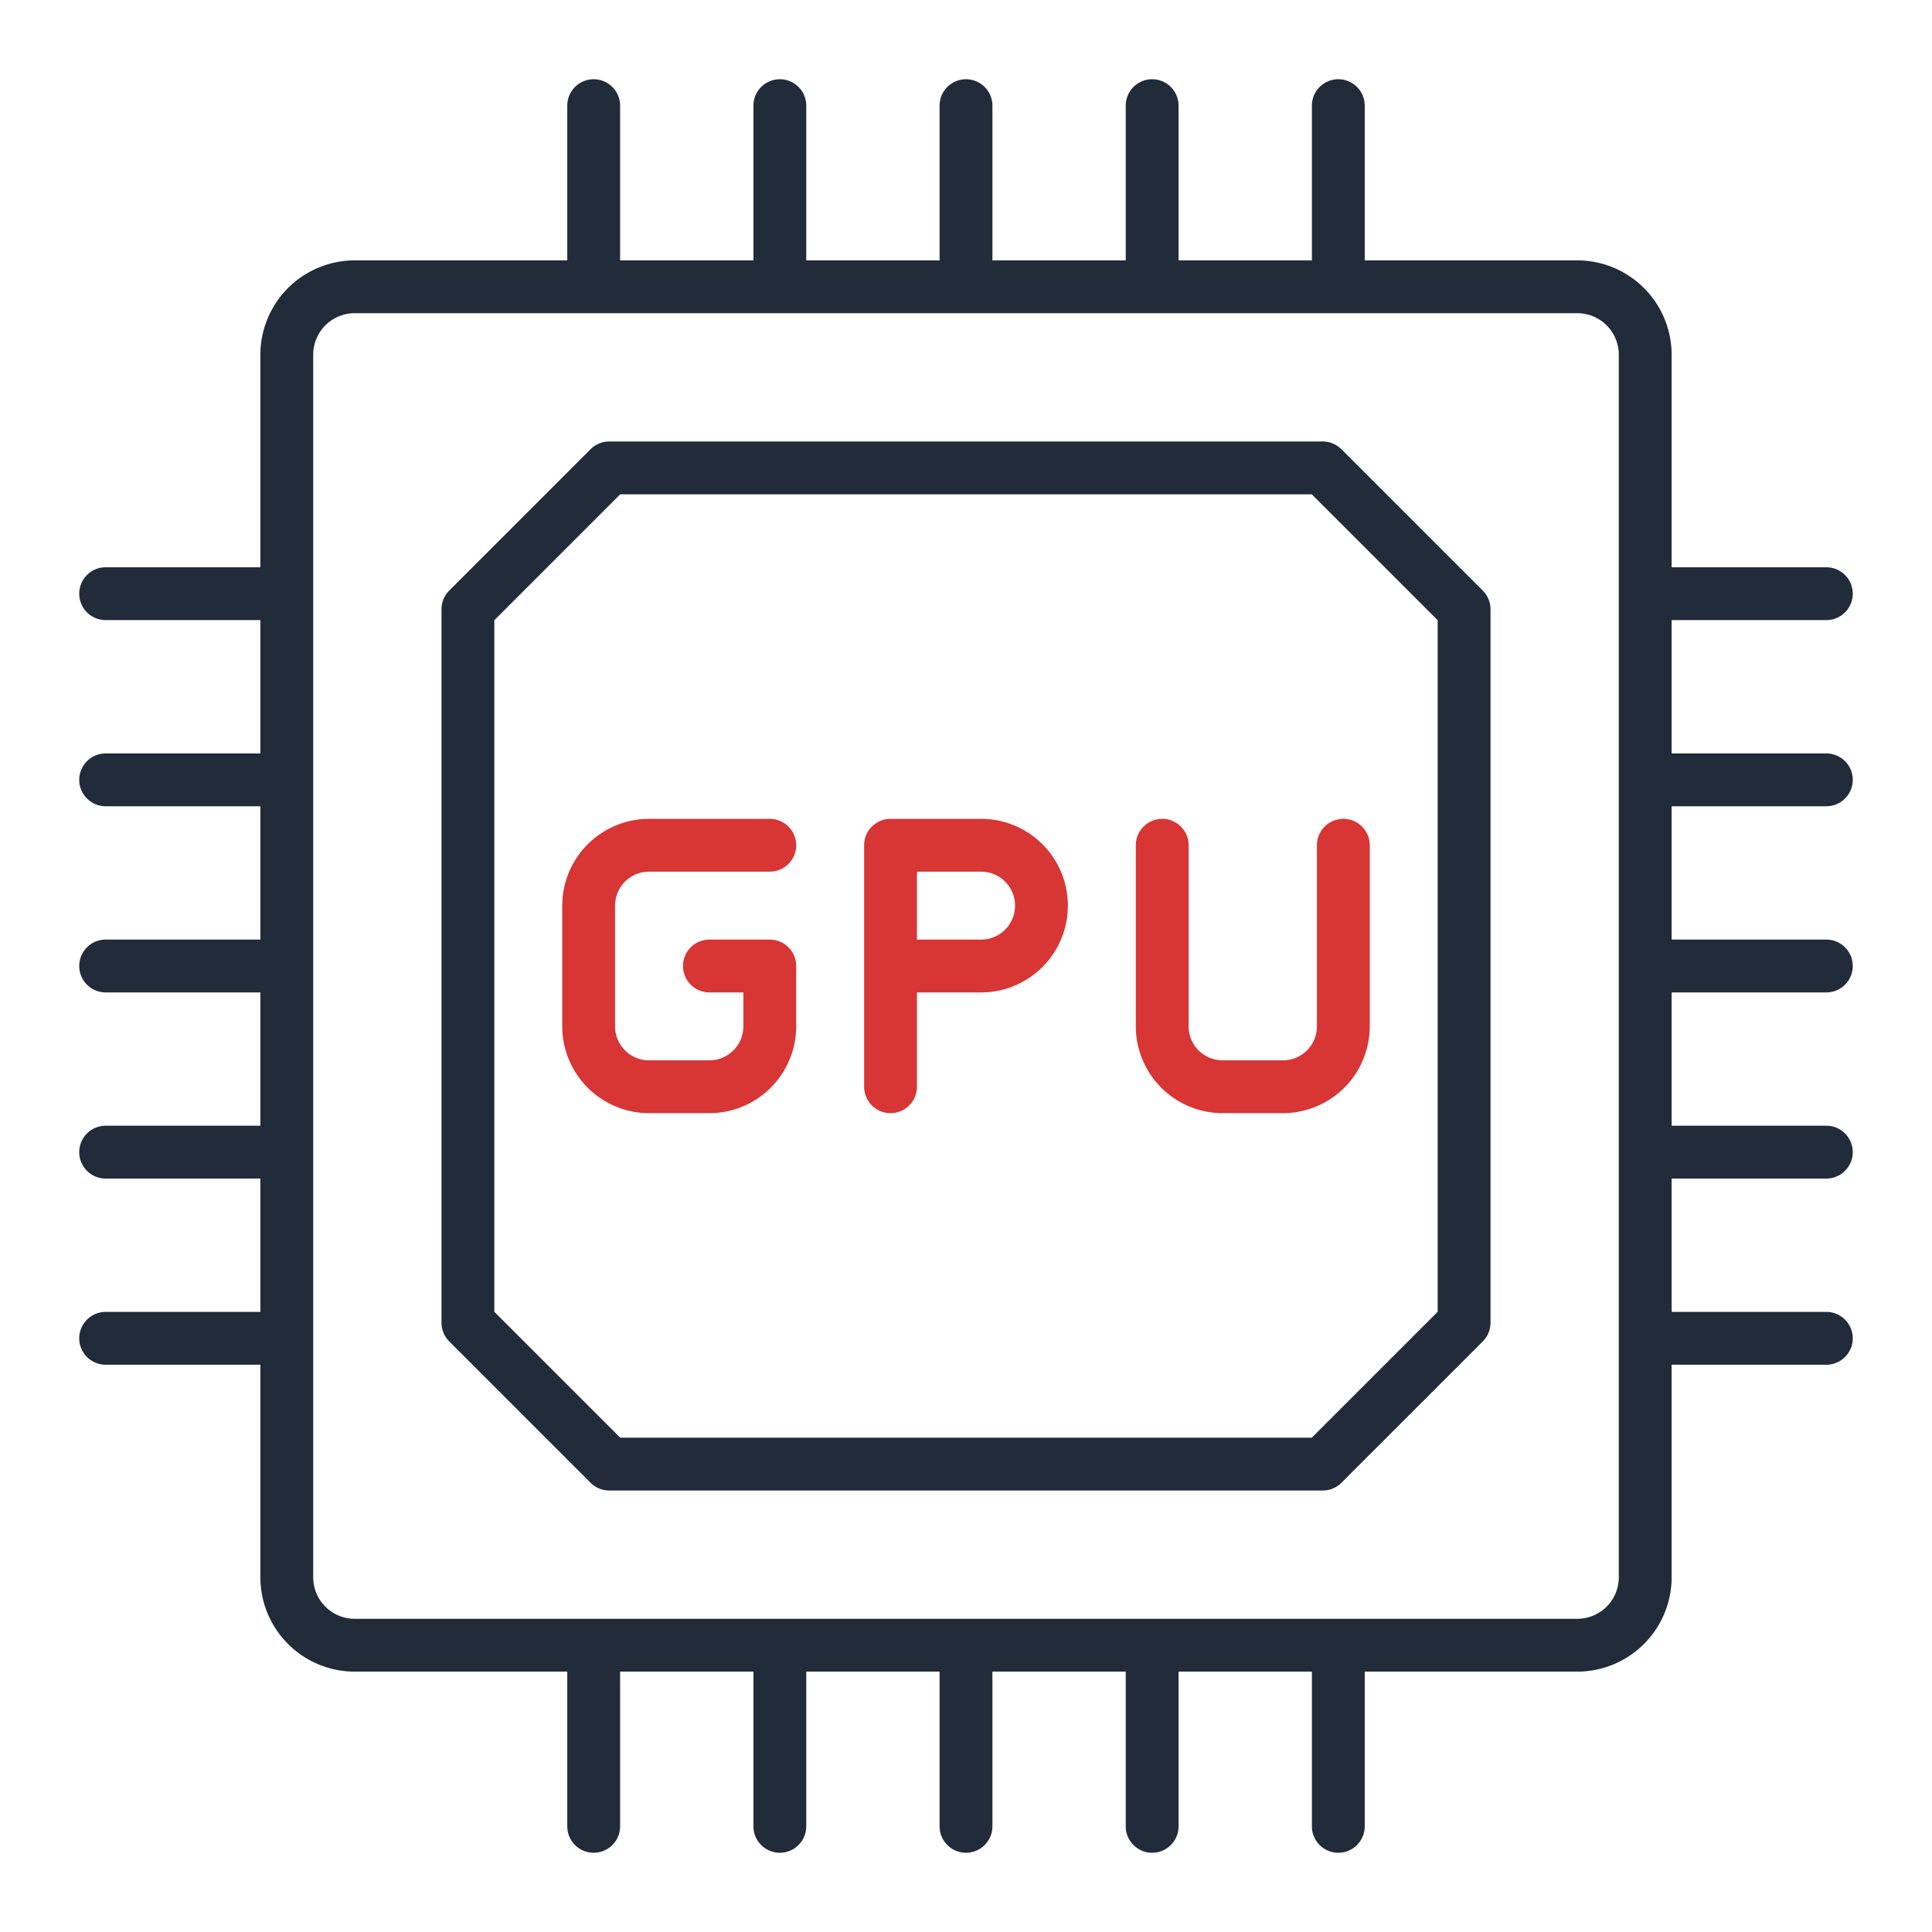
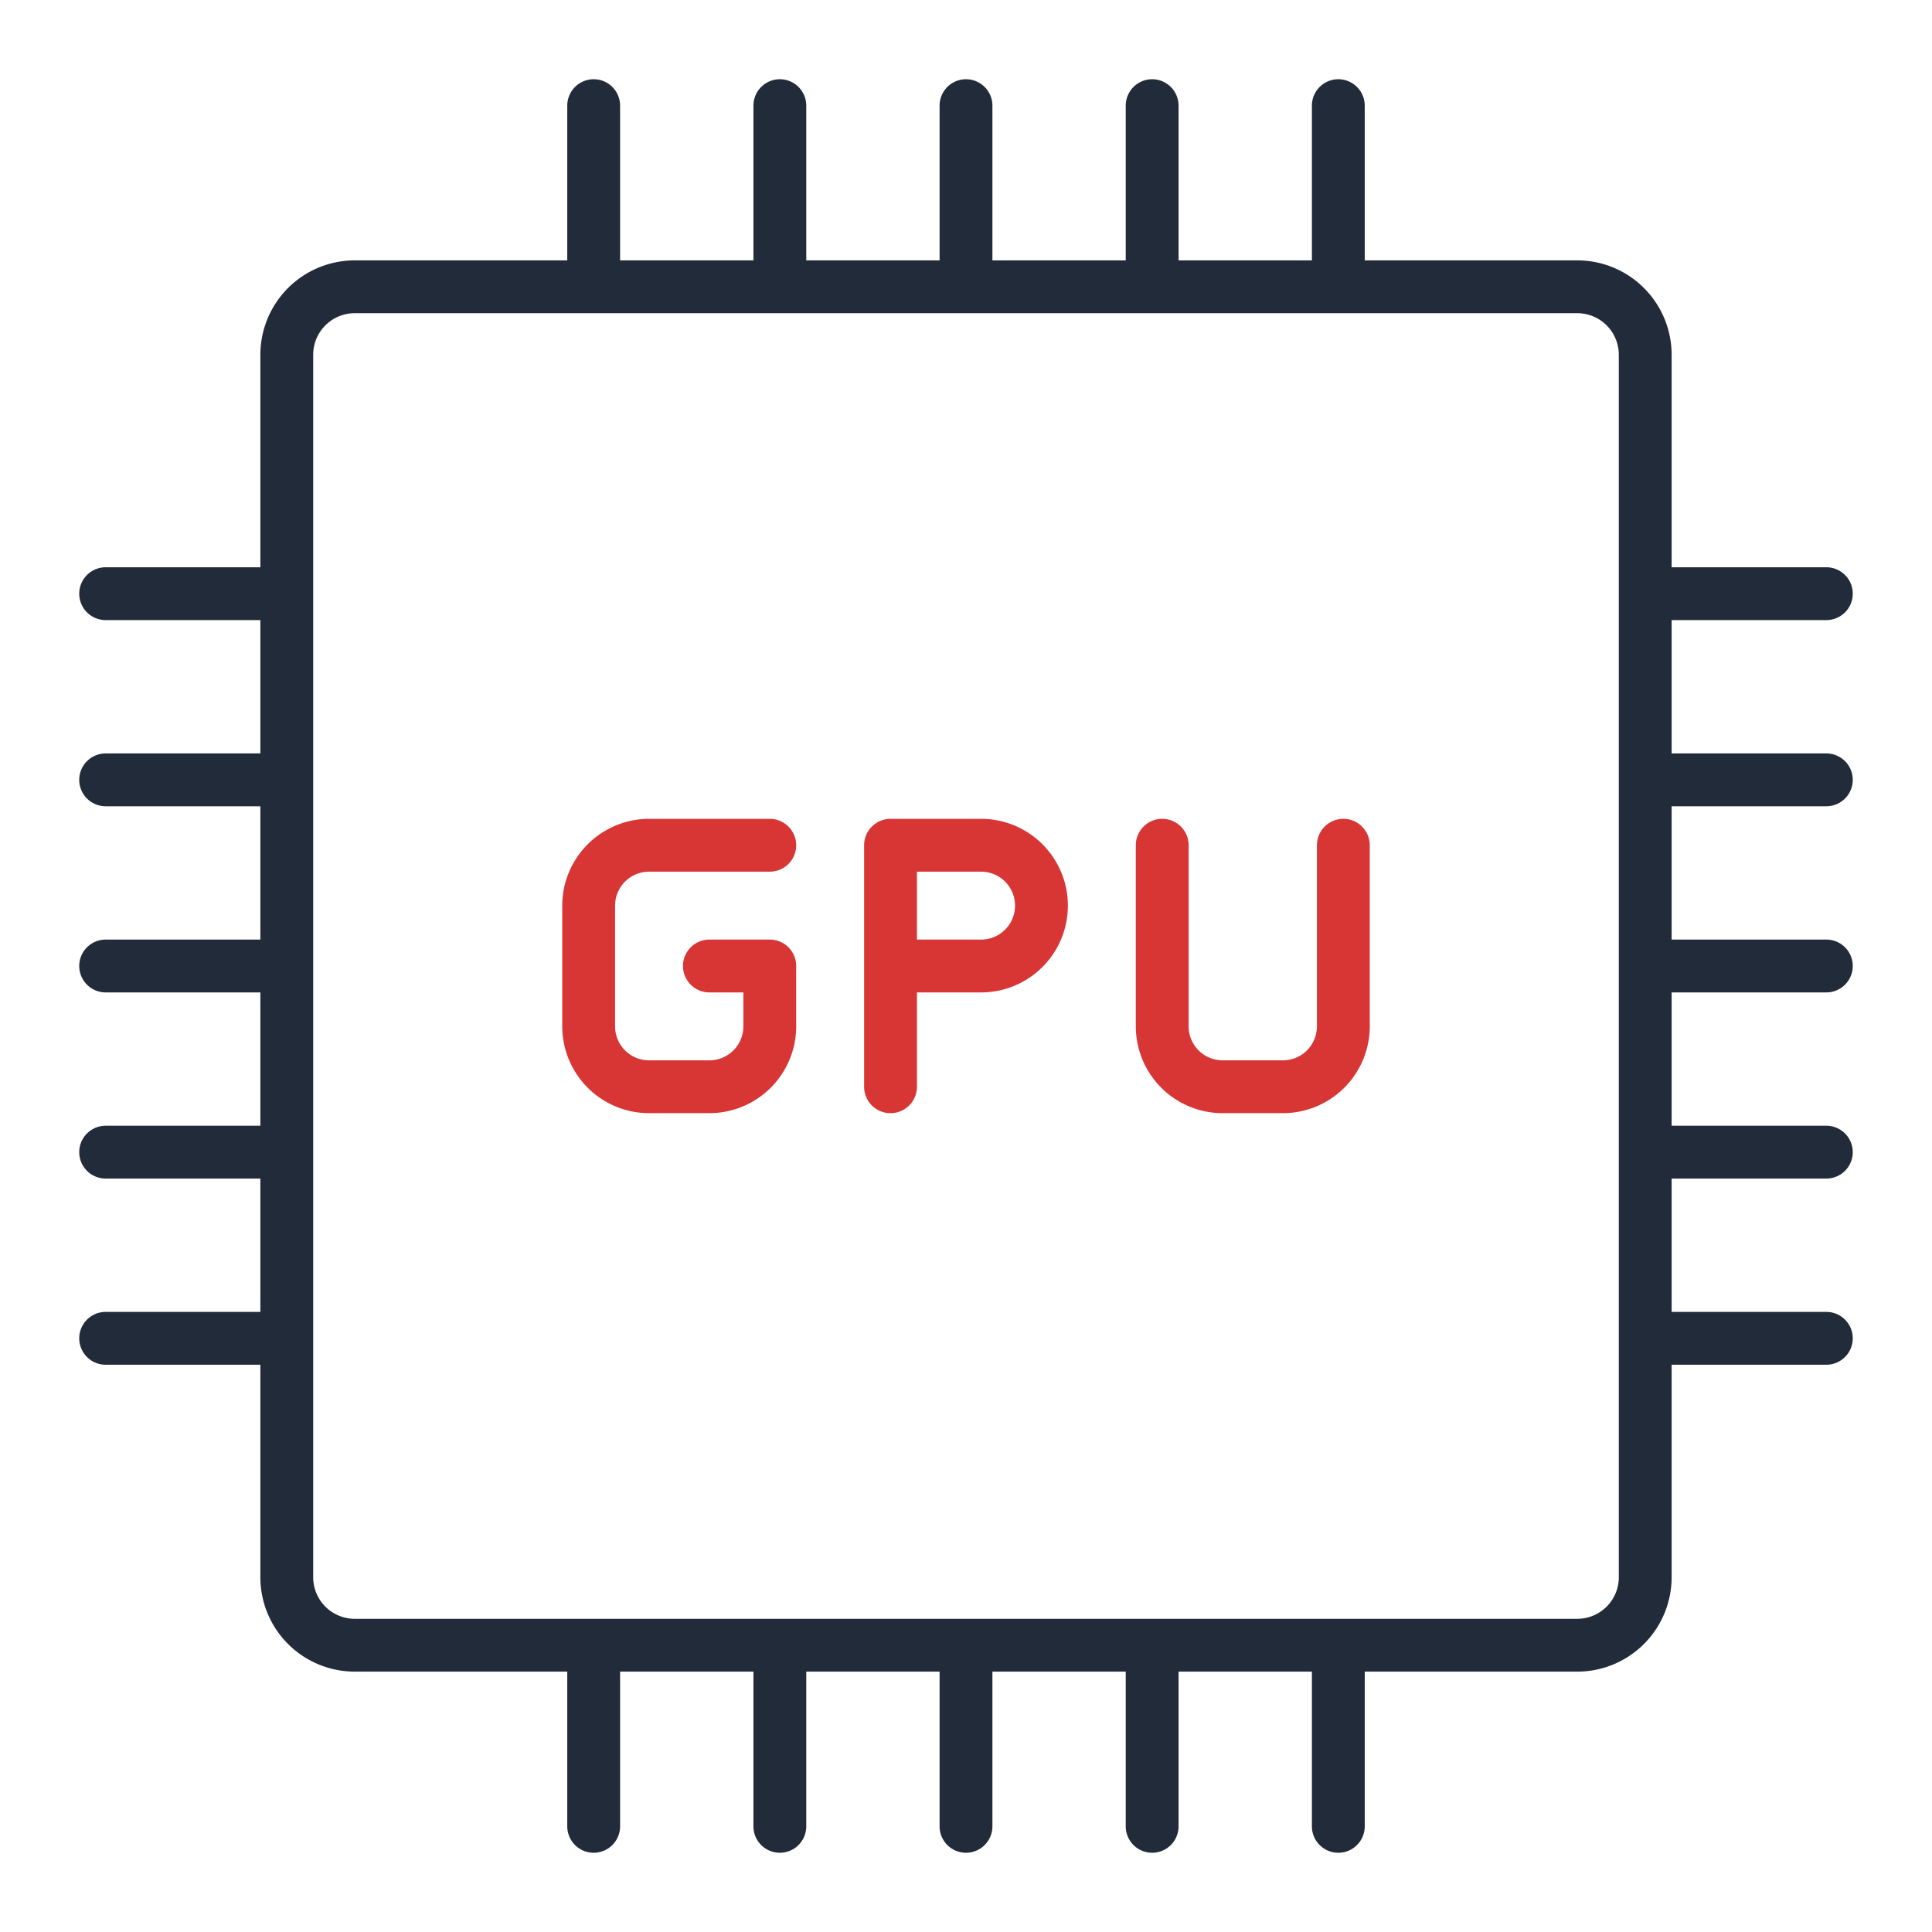
<svg xmlns="http://www.w3.org/2000/svg" version="1.1" width="65" height="65" x="0" y="0" viewBox="0 0 128 128" style="enable-background:new 0 0 512 512" xml:space="preserve" class="">
  <g>
-     <path d="M88.873 29.763a1.752 1.752 0 0 0-1.238-.513h-47.27a1.752 1.752 0 0 0-1.238.513l-9.364 9.365a1.75 1.75 0 0 0-.513 1.237v47.27a1.75 1.75 0 0 0 .513 1.237l9.364 9.365a1.752 1.752 0 0 0 1.238.513h47.27a1.752 1.752 0 0 0 1.238-.513l9.364-9.365a1.75 1.75 0 0 0 .513-1.237v-47.27a1.75 1.75 0 0 0-.513-1.237ZM95.25 86.91l-8.34 8.34H41.09l-8.34-8.34V41.09l8.34-8.34h45.82l8.34 8.34Z" fill="#222b3a" opacity="1" data-original="#000000" class="" />
    <path d="M121 53.417a1.75 1.75 0 0 0 0-3.5h-10.25v-8.834H121a1.75 1.75 0 0 0 0-3.5h-10.25V23.5a6.257 6.257 0 0 0-6.25-6.25H90.417V7a1.75 1.75 0 0 0-3.5 0v10.25h-8.834V7a1.75 1.75 0 0 0-3.5 0v10.25H65.75V7a1.75 1.75 0 0 0-3.5 0v10.25h-8.833V7a1.75 1.75 0 0 0-3.5 0v10.25h-8.834V7a1.75 1.75 0 0 0-3.5 0v10.25H23.5a6.257 6.257 0 0 0-6.25 6.25v14.083H7a1.75 1.75 0 0 0 0 3.5h10.25v8.834H7a1.75 1.75 0 0 0 0 3.5h10.25v8.833H7a1.75 1.75 0 0 0 0 3.5h10.25v8.833H7a1.75 1.75 0 0 0 0 3.5h10.25v8.834H7a1.75 1.75 0 0 0 0 3.5h10.25V104.5a6.257 6.257 0 0 0 6.25 6.25h14.083V121a1.75 1.75 0 0 0 3.5 0v-10.25h8.834V121a1.75 1.75 0 0 0 3.5 0v-10.25h8.833V121a1.75 1.75 0 0 0 3.5 0v-10.25h8.833V121a1.75 1.75 0 0 0 3.5 0v-10.25h8.834V121a1.75 1.75 0 0 0 3.5 0v-10.25H104.5a6.257 6.257 0 0 0 6.25-6.25V90.417H121a1.75 1.75 0 0 0 0-3.5h-10.25v-8.834H121a1.75 1.75 0 0 0 0-3.5h-10.25V65.75H121a1.75 1.75 0 0 0 0-3.5h-10.25v-8.833ZM107.25 104.5a2.753 2.753 0 0 1-2.75 2.75h-81a2.753 2.753 0 0 1-2.75-2.75v-81a2.753 2.753 0 0 1 2.75-2.75h81a2.753 2.753 0 0 1 2.75 2.75Z" fill="#222b3a" opacity="1" data-original="#000000" class="" />
    <path d="M65 54.25h-6A1.751 1.751 0 0 0 57.25 56v16a1.75 1.75 0 0 0 3.5 0v-6.25H65a5.75 5.75 0 0 0 0-11.5Zm0 8h-4.25v-4.5H65a2.25 2.25 0 0 1 0 4.5ZM43 57.75h8a1.75 1.75 0 0 0 0-3.5h-8A5.757 5.757 0 0 0 37.25 60v8A5.757 5.757 0 0 0 43 73.75h4A5.757 5.757 0 0 0 52.75 68v-4A1.75 1.75 0 0 0 51 62.25h-4a1.75 1.75 0 0 0 0 3.5h2.25V68A2.253 2.253 0 0 1 47 70.25h-4A2.253 2.253 0 0 1 40.75 68v-8A2.253 2.253 0 0 1 43 57.75ZM85 70.25h-4A2.253 2.253 0 0 1 78.75 68V56a1.75 1.75 0 0 0-3.5 0v12A5.757 5.757 0 0 0 81 73.75h4A5.757 5.757 0 0 0 90.75 68V56a1.75 1.75 0 0 0-3.5 0v12A2.253 2.253 0 0 1 85 70.25Z" fill="#d83535" opacity="1" data-original="#000000" class="" />
  </g>
</svg>